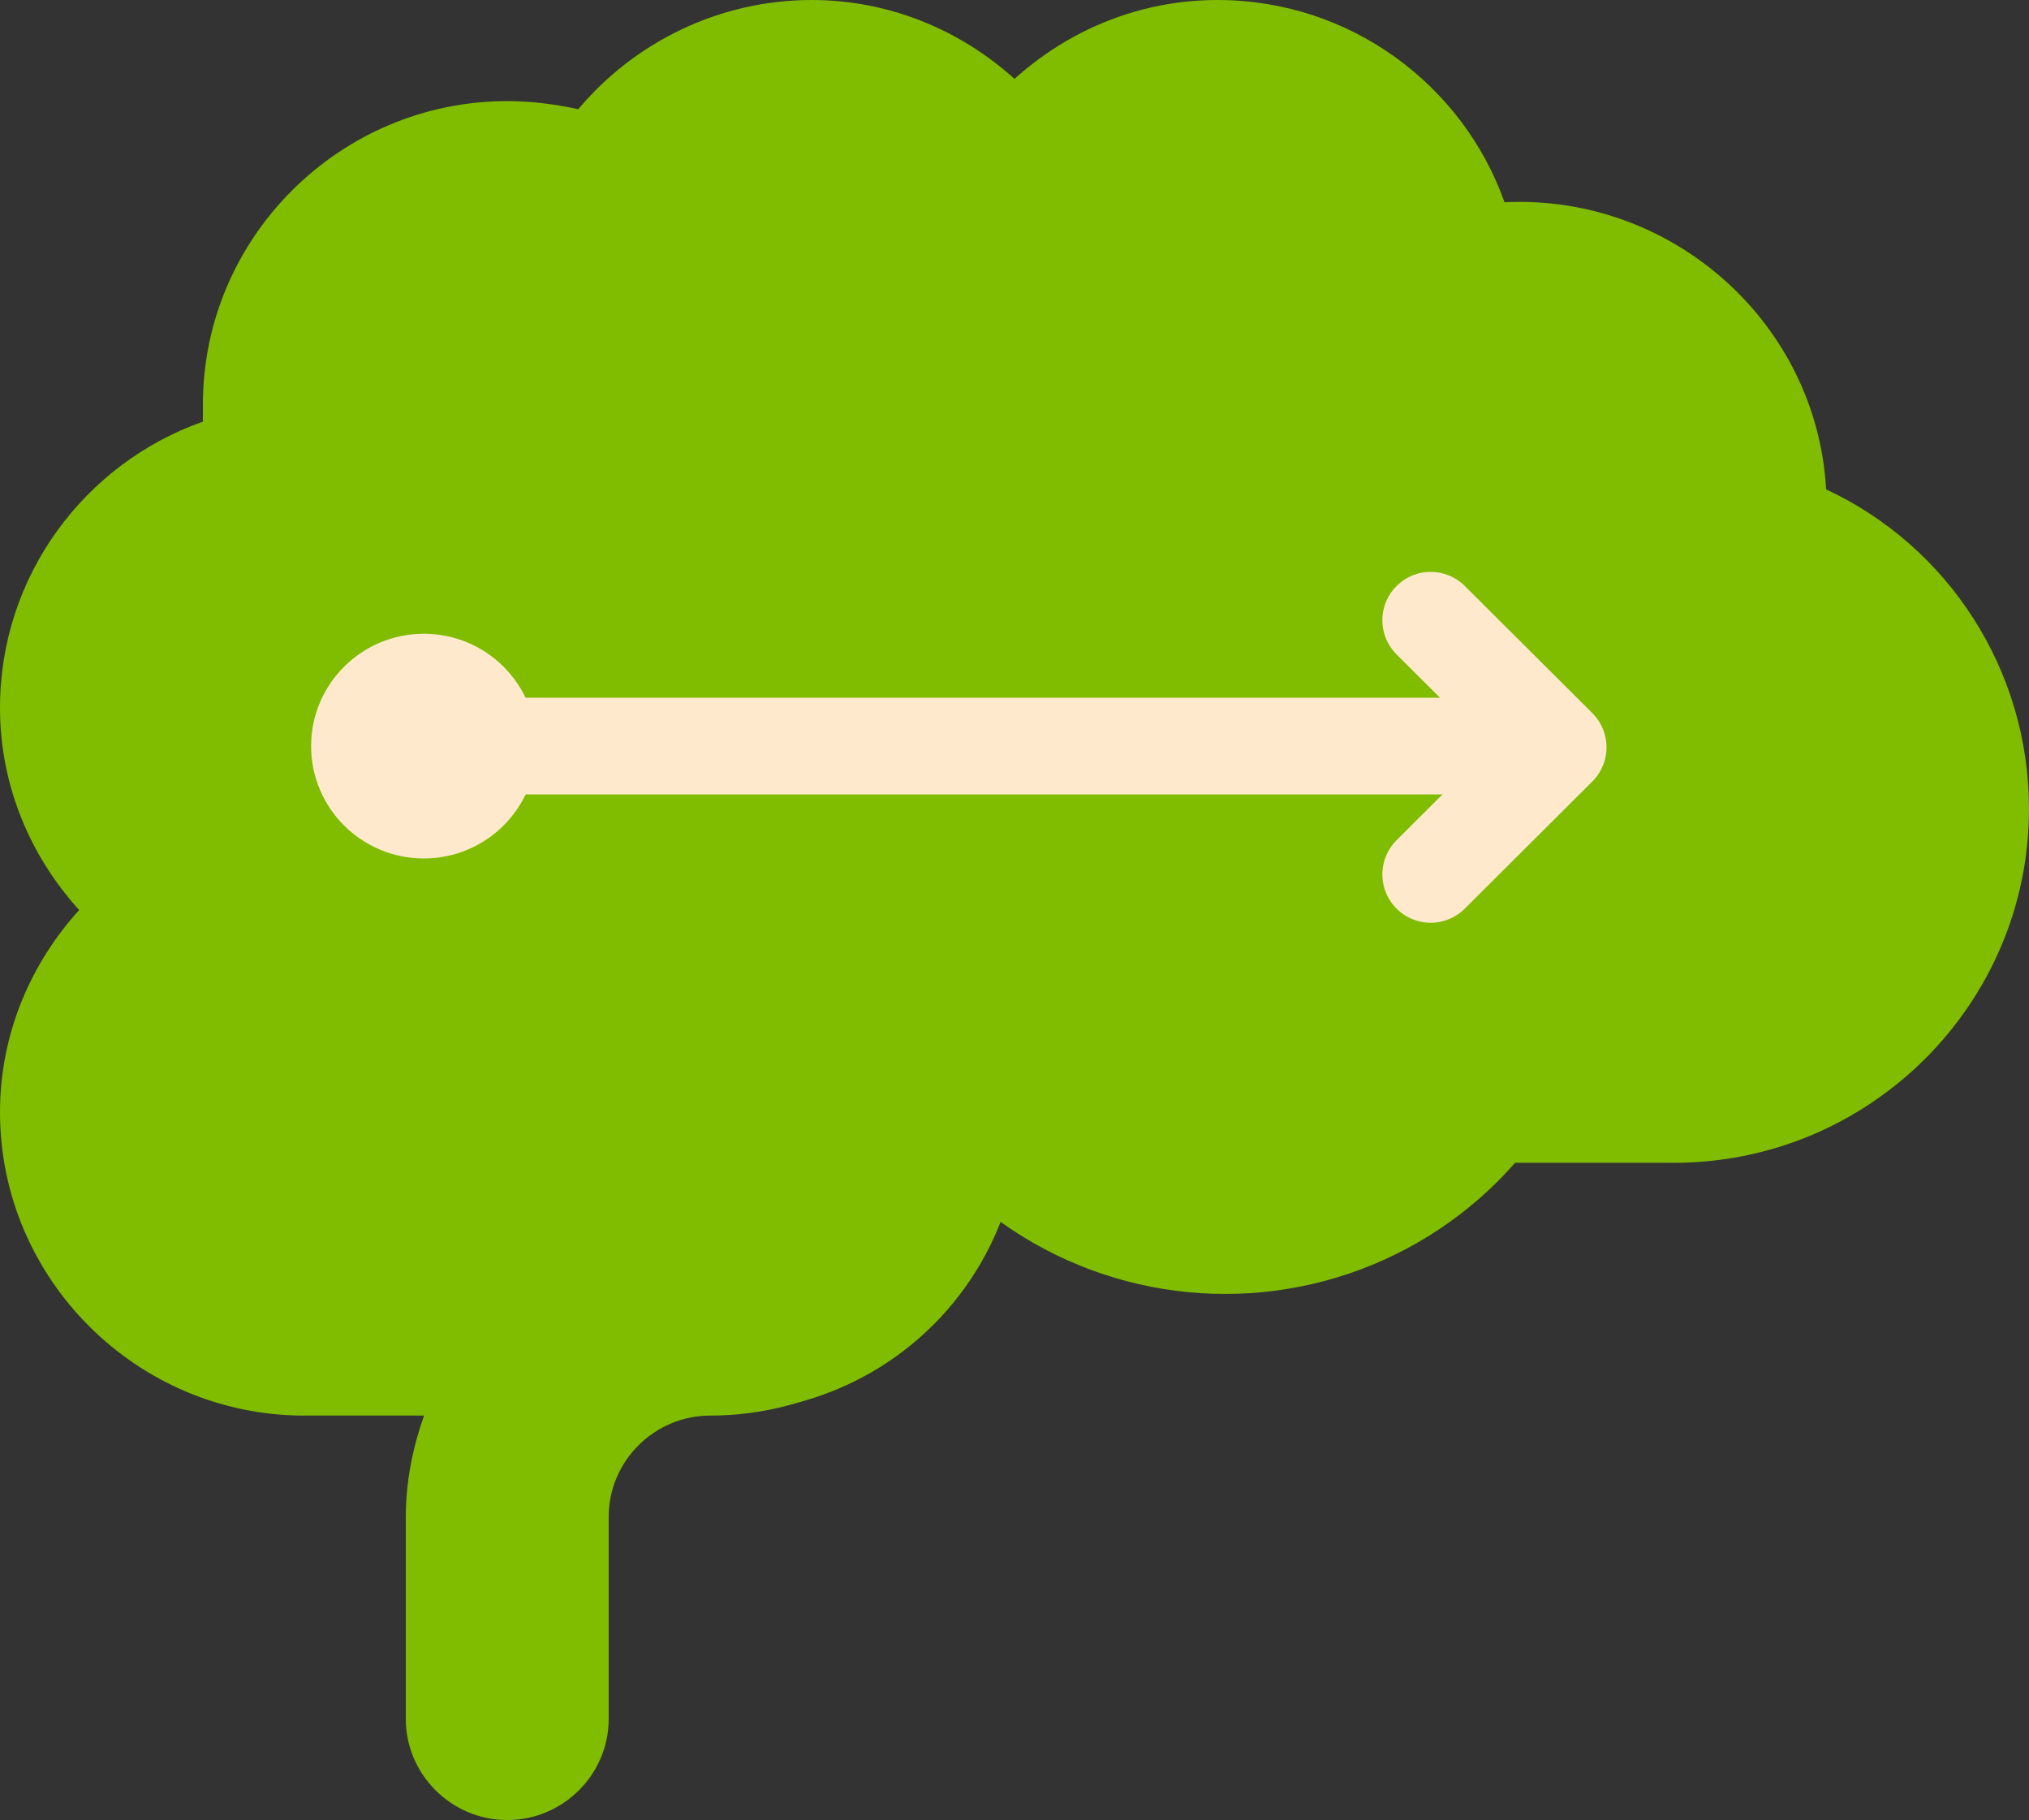
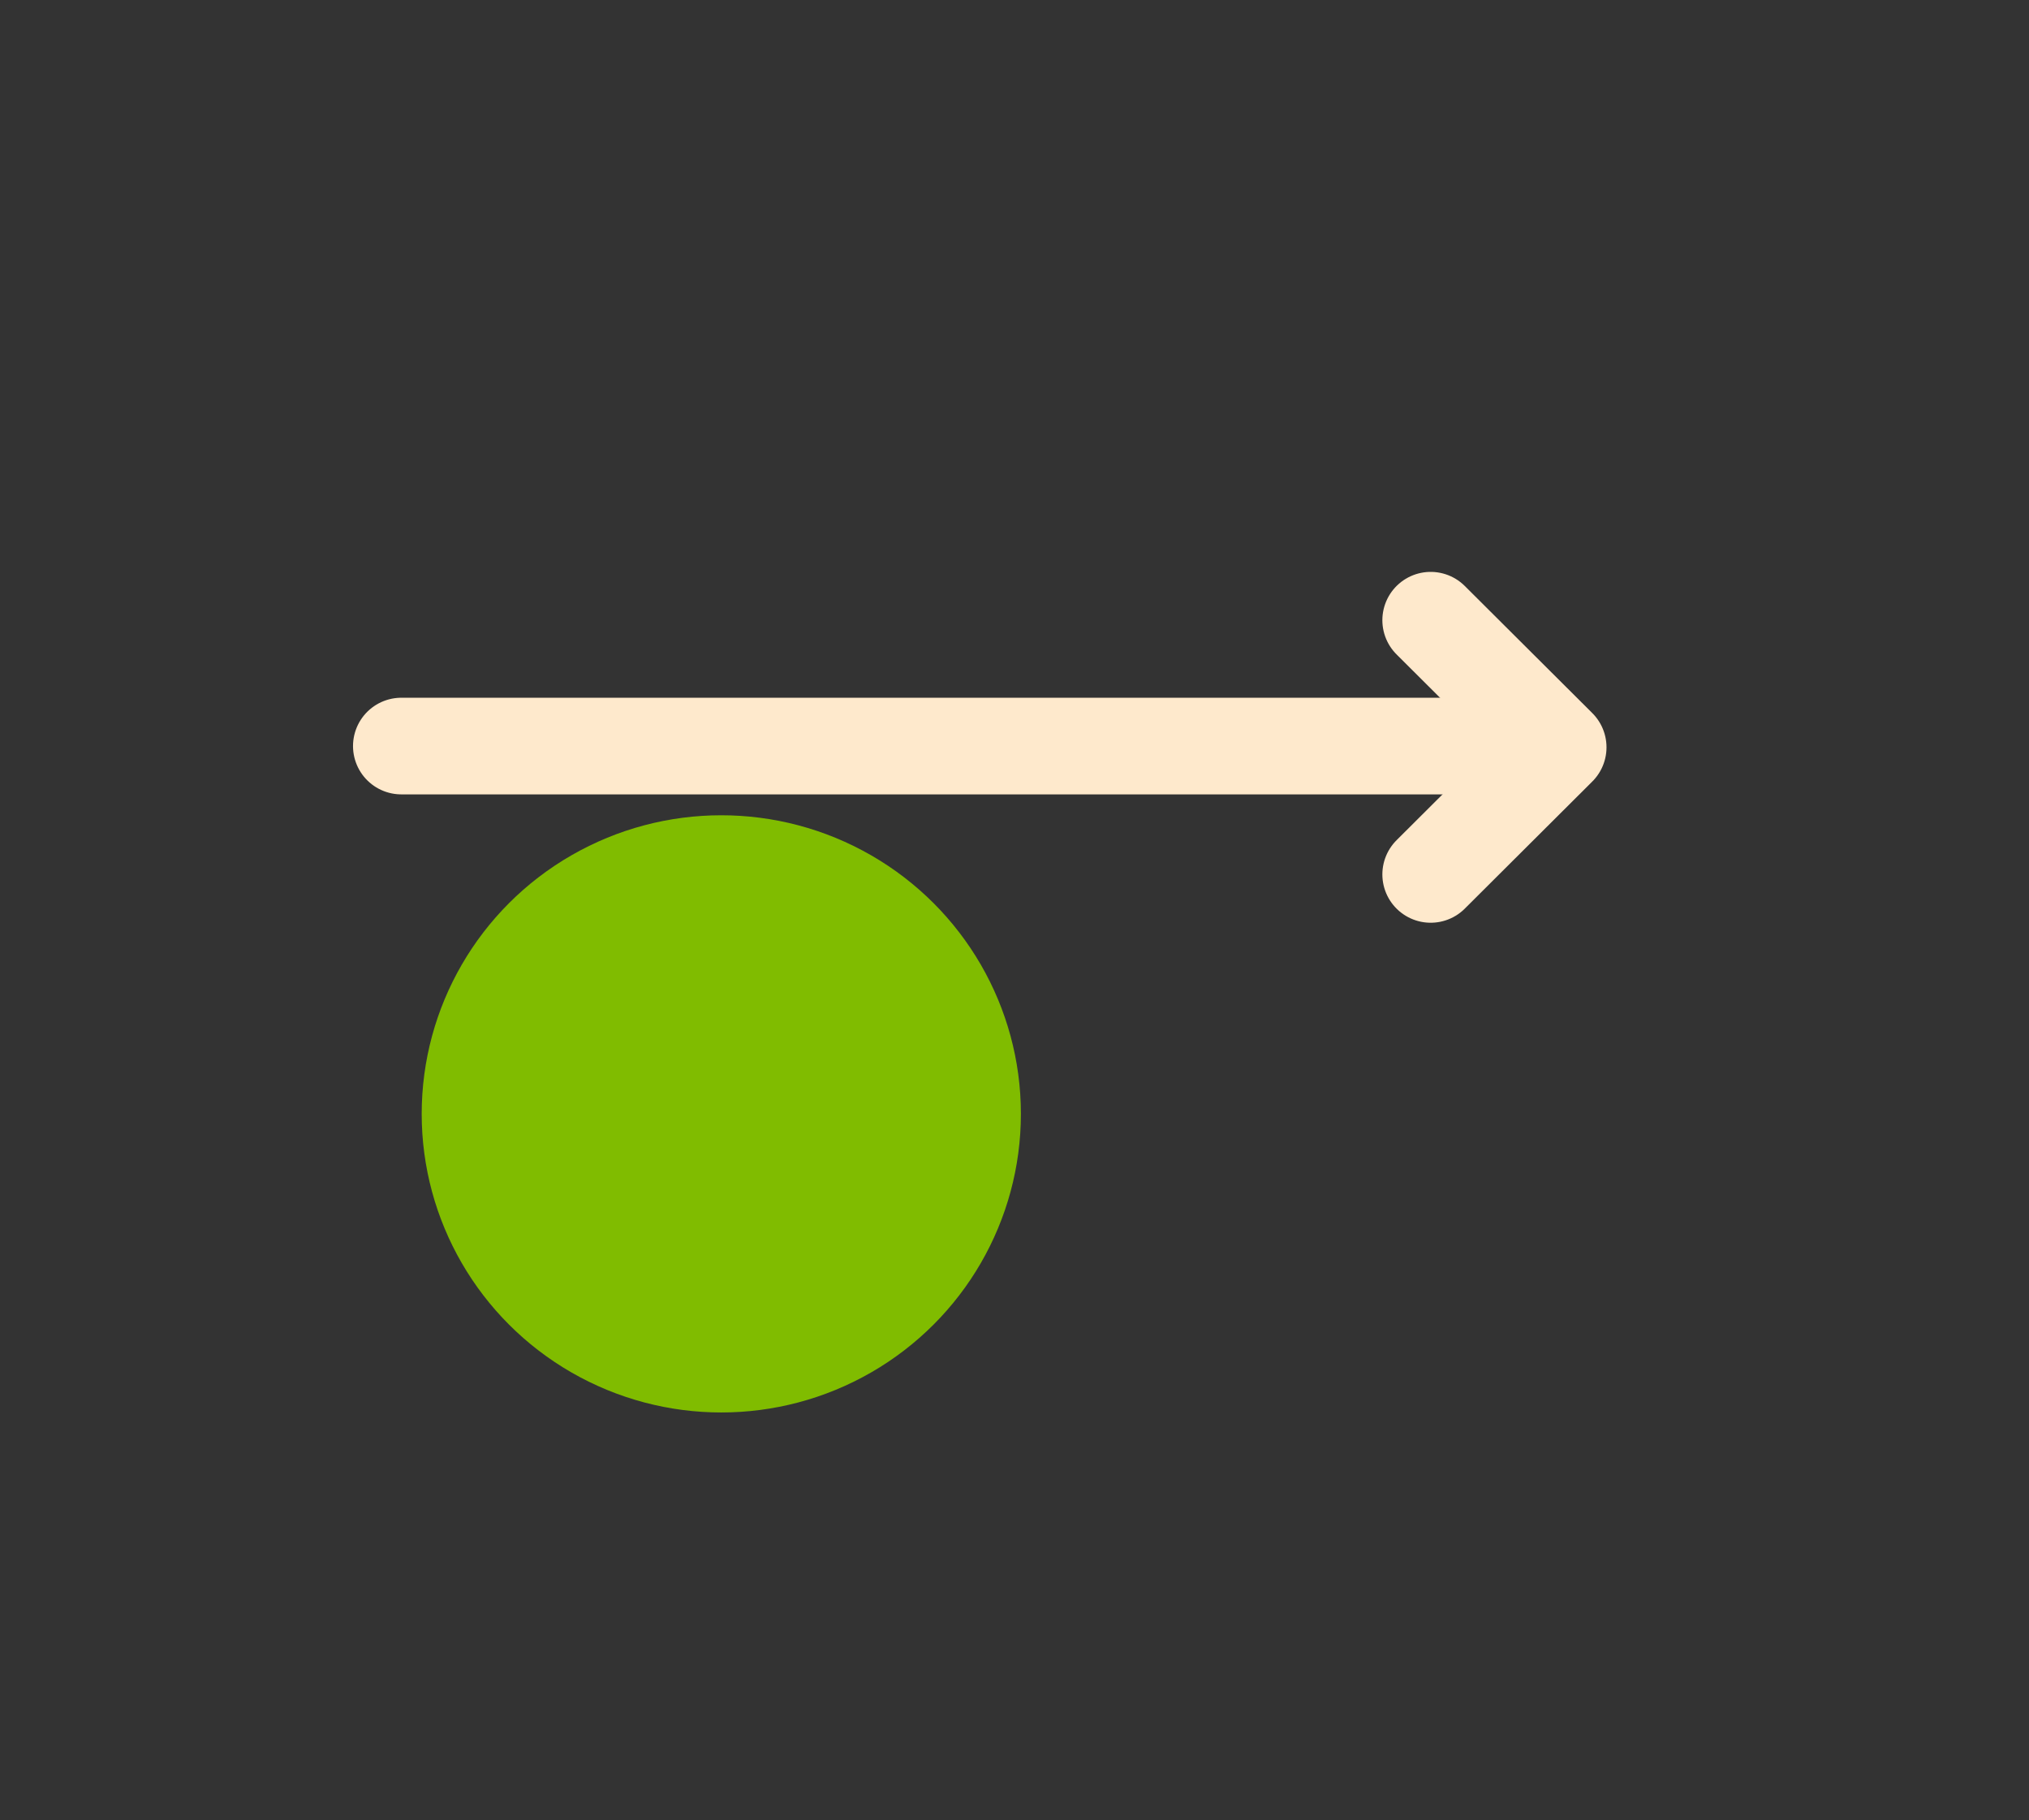
<svg xmlns="http://www.w3.org/2000/svg" width="126" height="113" viewBox="0 0 126 113" fill="none">
  <rect x="0" y="0" width="126" height="113" fill="#333333" stroke="none" />
-   <path d="M113.4 30.384C112.834 20.09 103.888 12.053 93.43 12.556C90.846 5.272 83.85 0 75.6 0C70.752 0 66.341 1.882 63 4.898C59.659 1.882 55.248 0 50.4 0C44.727 0 39.437 2.575 35.911 6.78C34.459 6.468 33.014 6.278 31.5 6.278C21.102 6.278 12.6 14.75 12.6 25.111V26.178C5.291 28.753 0 35.723 0 43.944C0 48.775 1.889 53.171 4.916 56.5C1.889 59.829 0 64.225 0 69.056C0 79.416 8.503 87.889 18.9 87.889H26.332C25.643 89.832 25.2 91.972 25.2 94.167V106.722C25.2 110.174 28.036 113 31.5 113C34.964 113 37.8 110.174 37.8 106.722V94.167C37.8 90.715 40.636 87.889 44.1 87.889C50.714 87.889 56.577 84.437 59.85 79.226V75.333C59.85 70.122 54.091 71.508 53.648 71.508C51.882 71.508 55.124 73.856 55.124 72.096C55.124 70.385 55.199 72.267 56.896 72.194H62.655C63.688 72.194 64.048 72.194 65.836 72.194H75.6C77.963 72.194 79.291 72.243 81.063 72.243C82.688 72.243 82.688 72.194 83.573 72.194C84.749 72.194 84.016 72.194 84.266 72.194C85.788 72.194 86.379 72.194 88.2 72.194H103.95C116.107 72.194 126 62.336 126 50.222C126 41.56 120.961 33.903 113.4 30.384Z" fill="#80BC00" />
  <ellipse cx="44.792" cy="69.156" rx="18.605" ry="18.539" fill="#80BC00" />
-   <ellipse cx="76.084" cy="56.5" rx="23.92" ry="23.836" fill="#80BC00" />
  <path d="M88.844 54.289L96.763 46.397L88.844 38.506" stroke="#FEE9CC" stroke-width="6" stroke-linecap="round" stroke-linejoin="round" />
  <path d="M24.922 46.32L93.242 46.32" stroke="#FEE9CC" stroke-width="6" stroke-linecap="round" />
-   <ellipse cx="26.32" cy="46.323" rx="7" ry="6.975" fill="#FEE9CC" />
</svg>